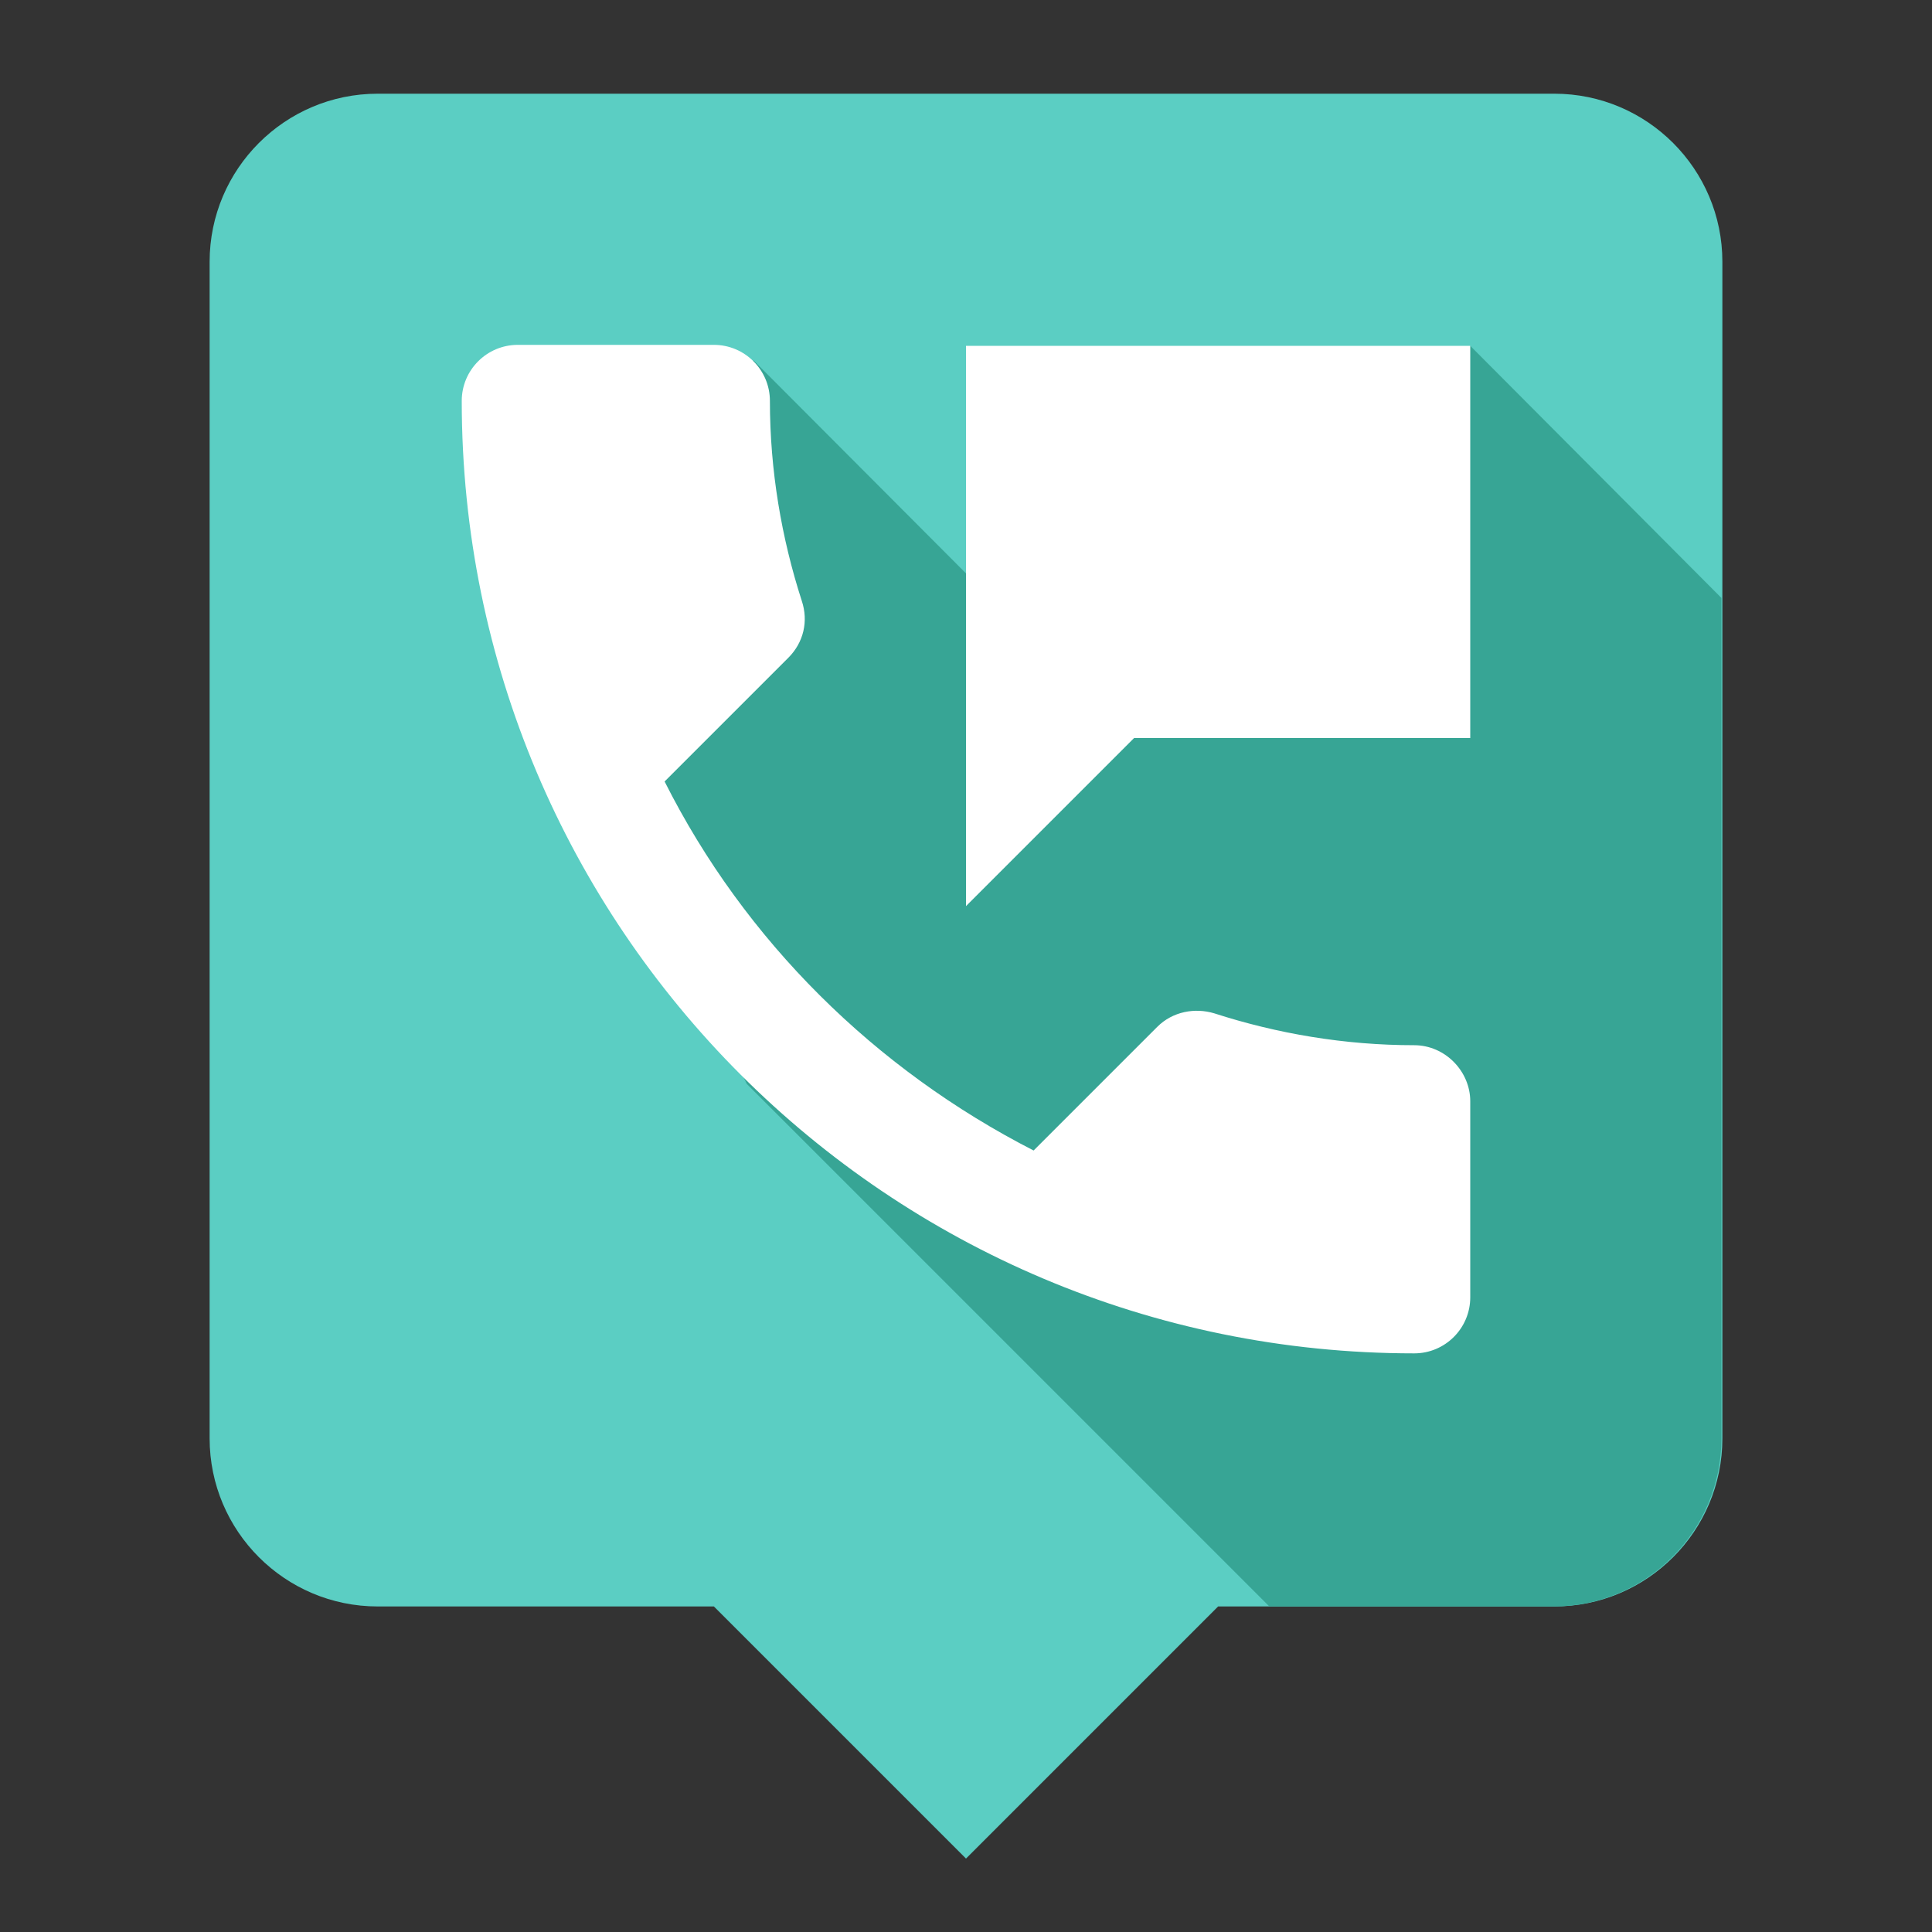
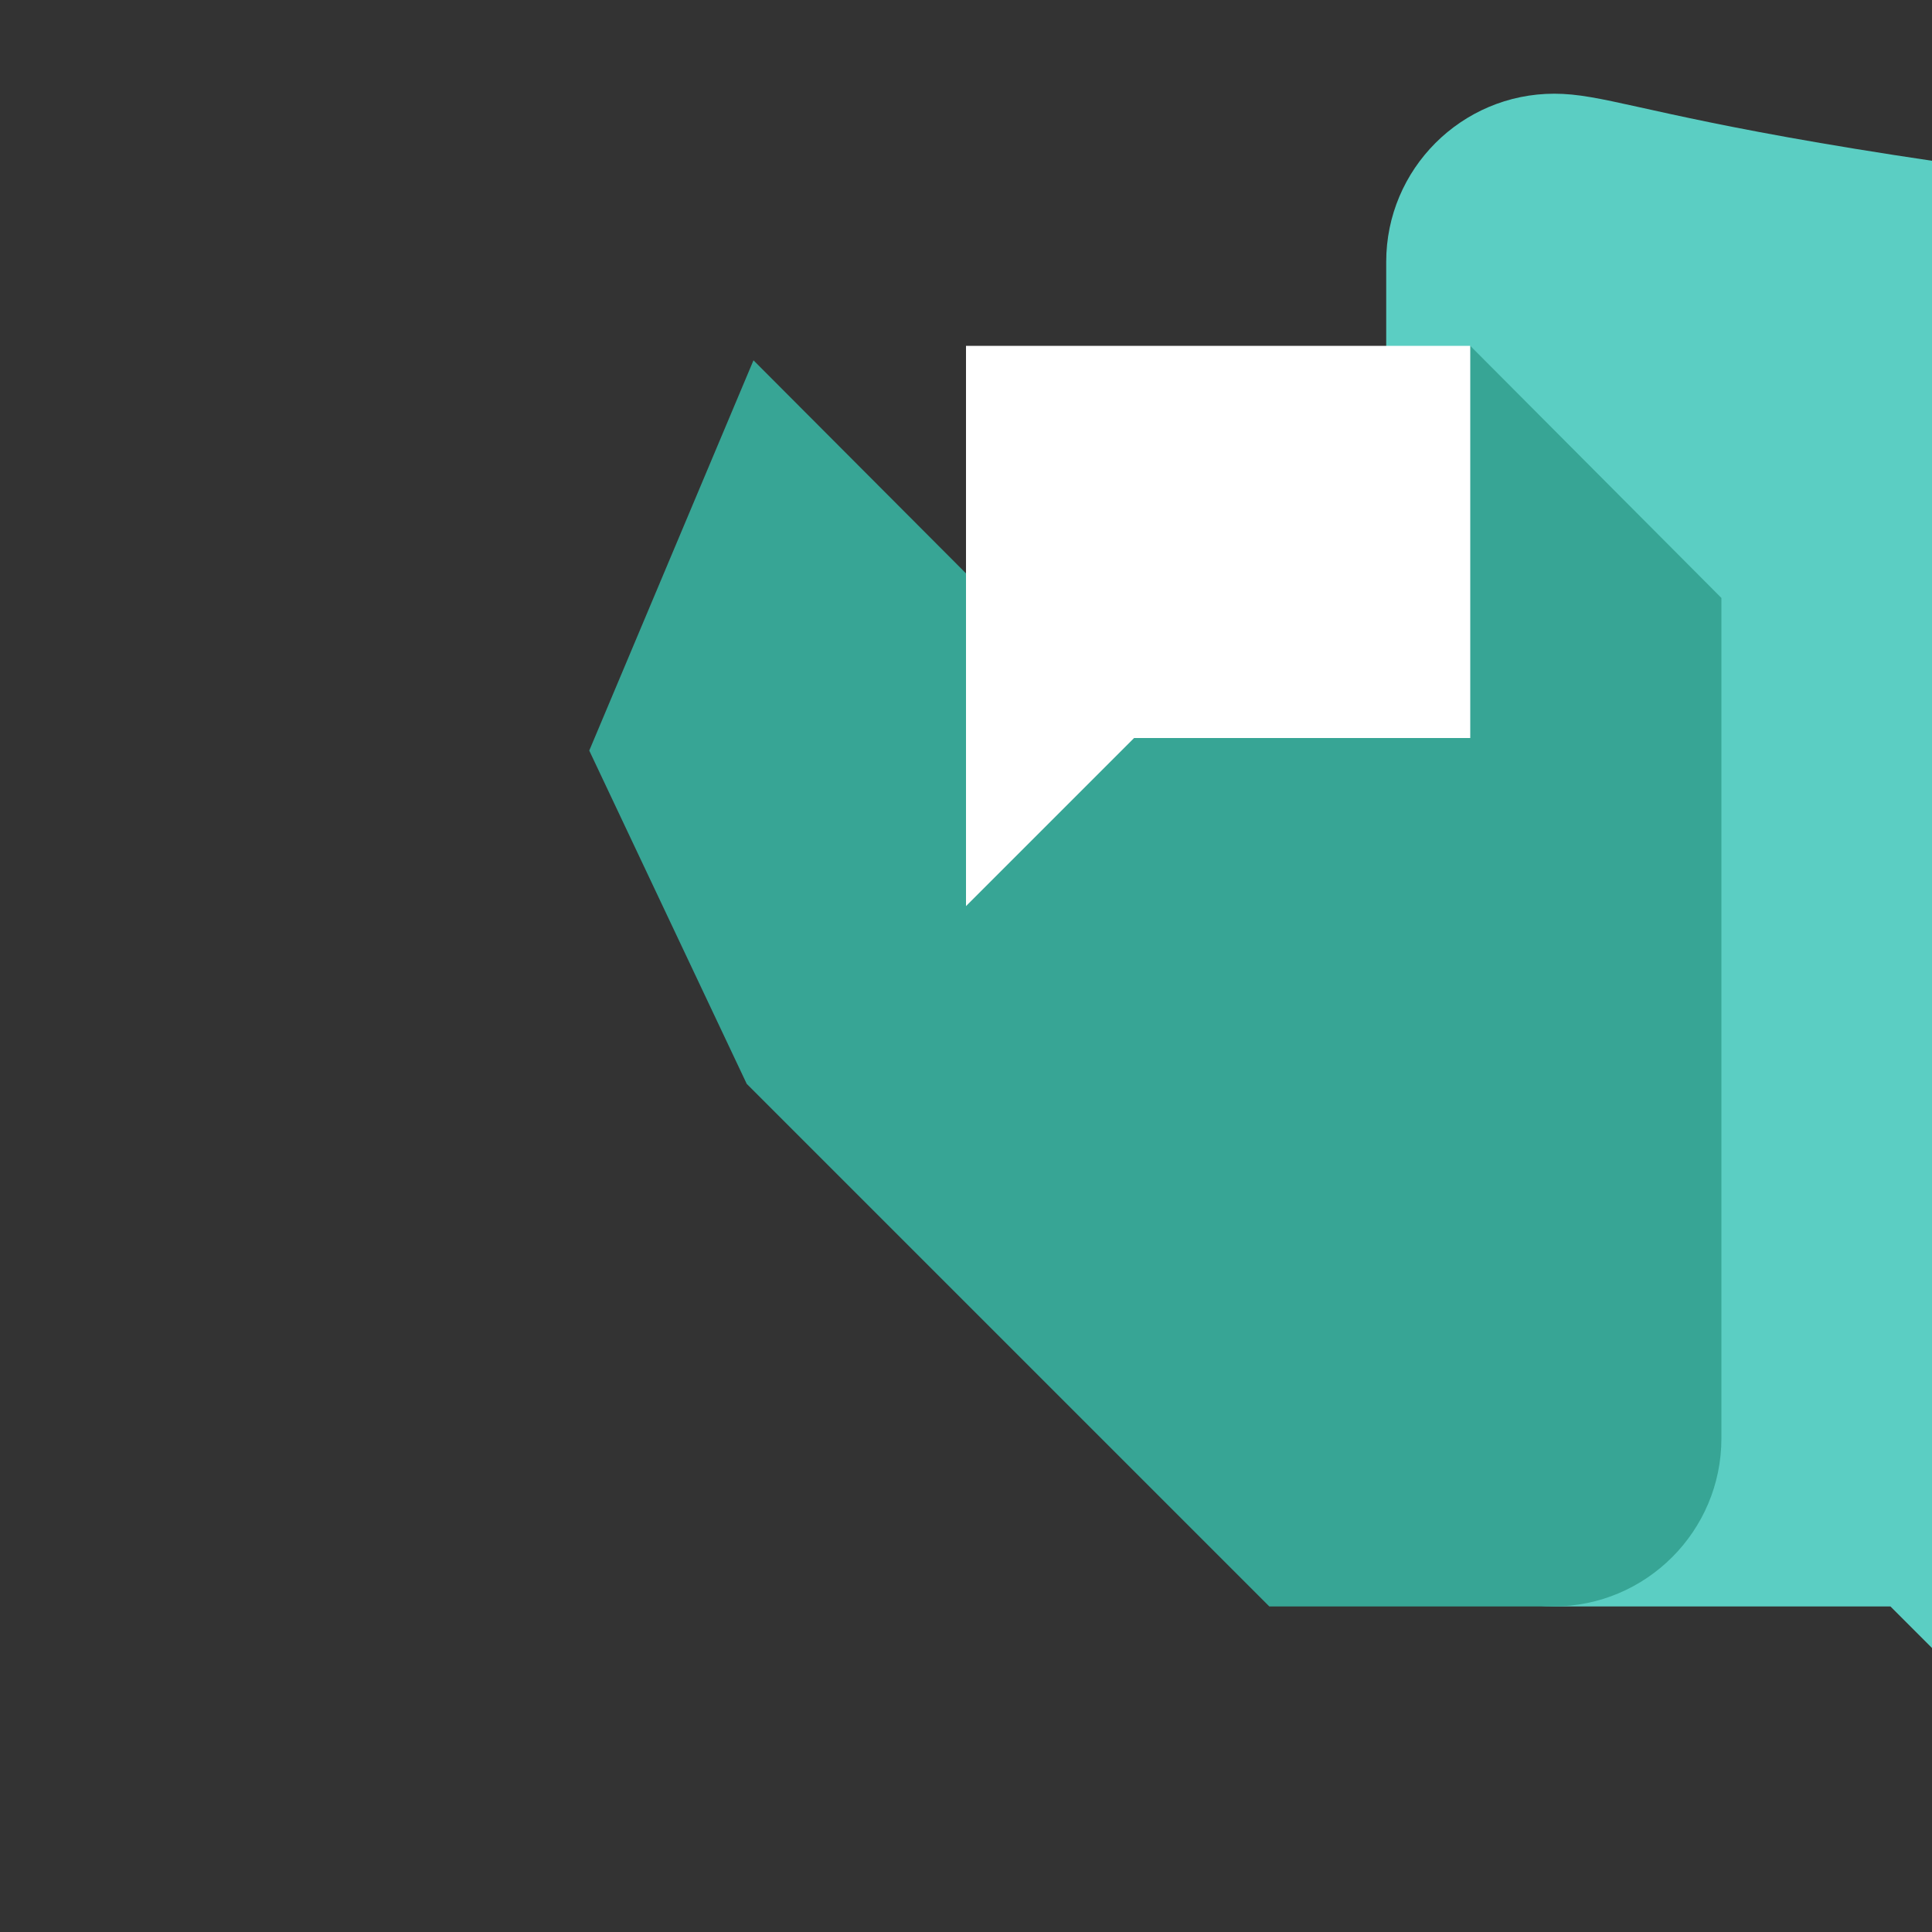
<svg xmlns="http://www.w3.org/2000/svg" version="1.1" id="Layer_1" x="0px" y="0px" viewBox="0 0 200 200" style="enable-background:new 0 0 200 200;" xml:space="preserve">
  <rect x="0" y="0" width="200" height="200" fill="#333333" stroke="none" />
  <style type="text/css">
	.st0{fill:#5BCEC3;}
	.st1{fill:#37A595;}
	.st2{fill:#FFFFFF;}
</style>
-   <path class="st0" d="M160.9,9.7H39.1c-9.6,0-17.4,7.8-17.4,17.4v121.8c0,9.6,7.8,17.4,17.4,17.4h34.8l26.1,26.1l26.1-26.1h34.8  c9.6,0,17.4-7.8,17.4-17.4V27.1C178.3,17.5,170.5,9.7,160.9,9.7z" />
+   <path class="st0" d="M160.9,9.7c-9.6,0-17.4,7.8-17.4,17.4v121.8c0,9.6,7.8,17.4,17.4,17.4h34.8l26.1,26.1l26.1-26.1h34.8  c9.6,0,17.4-7.8,17.4-17.4V27.1C178.3,17.5,170.5,9.7,160.9,9.7z" />
  <path class="st1" d="M152.2,35.8l-35.9,39.9L78,37.3L61,77.7l16.3,34.5l54.1,54.1h29.4c9.6,0,17.4-7.8,17.4-17.4v-87L152.2,35.8z" />
-   <path class="st2" d="M146.4,108.2c-7.2,0-14.2-1.2-20.7-3.3c-2-0.6-4.3-0.2-5.9,1.4L107,119.1c-16.4-8.4-29.9-21.7-38.2-38.2  l12.8-12.8c1.6-1.6,2.1-3.8,1.4-5.9c-2.1-6.5-3.3-13.5-3.3-20.7c0-3.2-2.6-5.8-5.8-5.8H53.6c-3.2,0-5.8,2.6-5.8,5.8  c0,54.5,44.1,98.6,98.6,98.6c3.2,0,5.8-2.6,5.8-5.8V114C152.2,110.9,149.6,108.2,146.4,108.2z" />
  <polygon class="st2" points="100,35.8 100,93.8 117.4,76.4 152.2,76.4 152.2,35.8 " />
</svg>